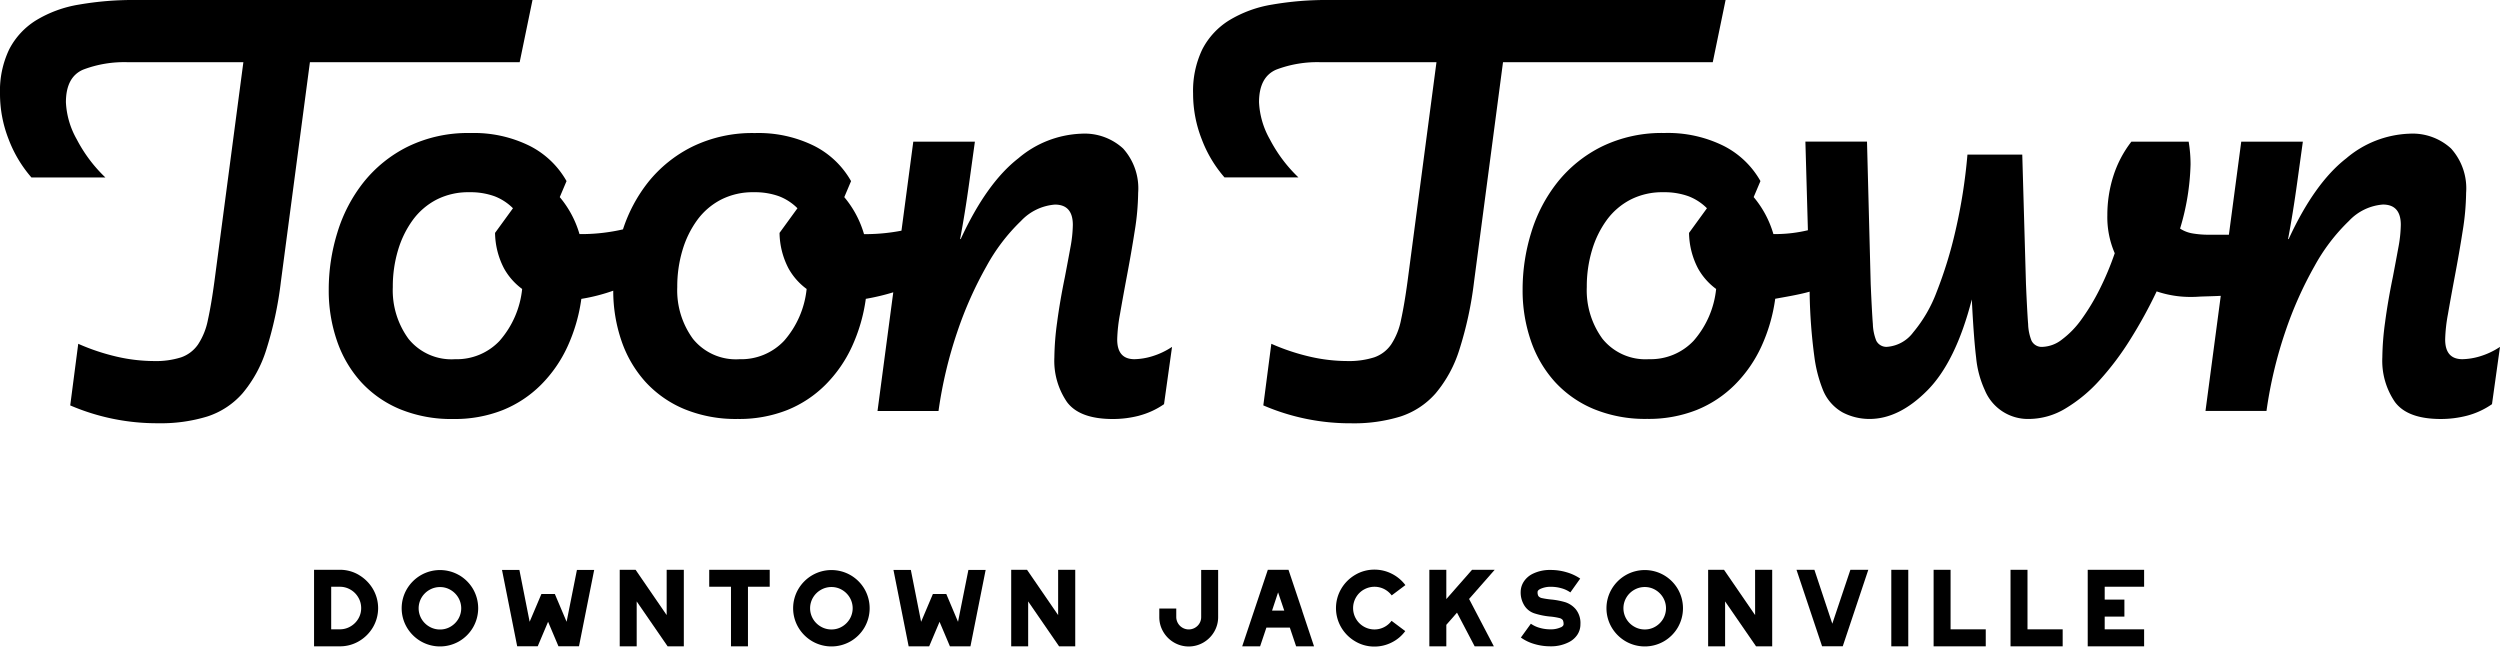
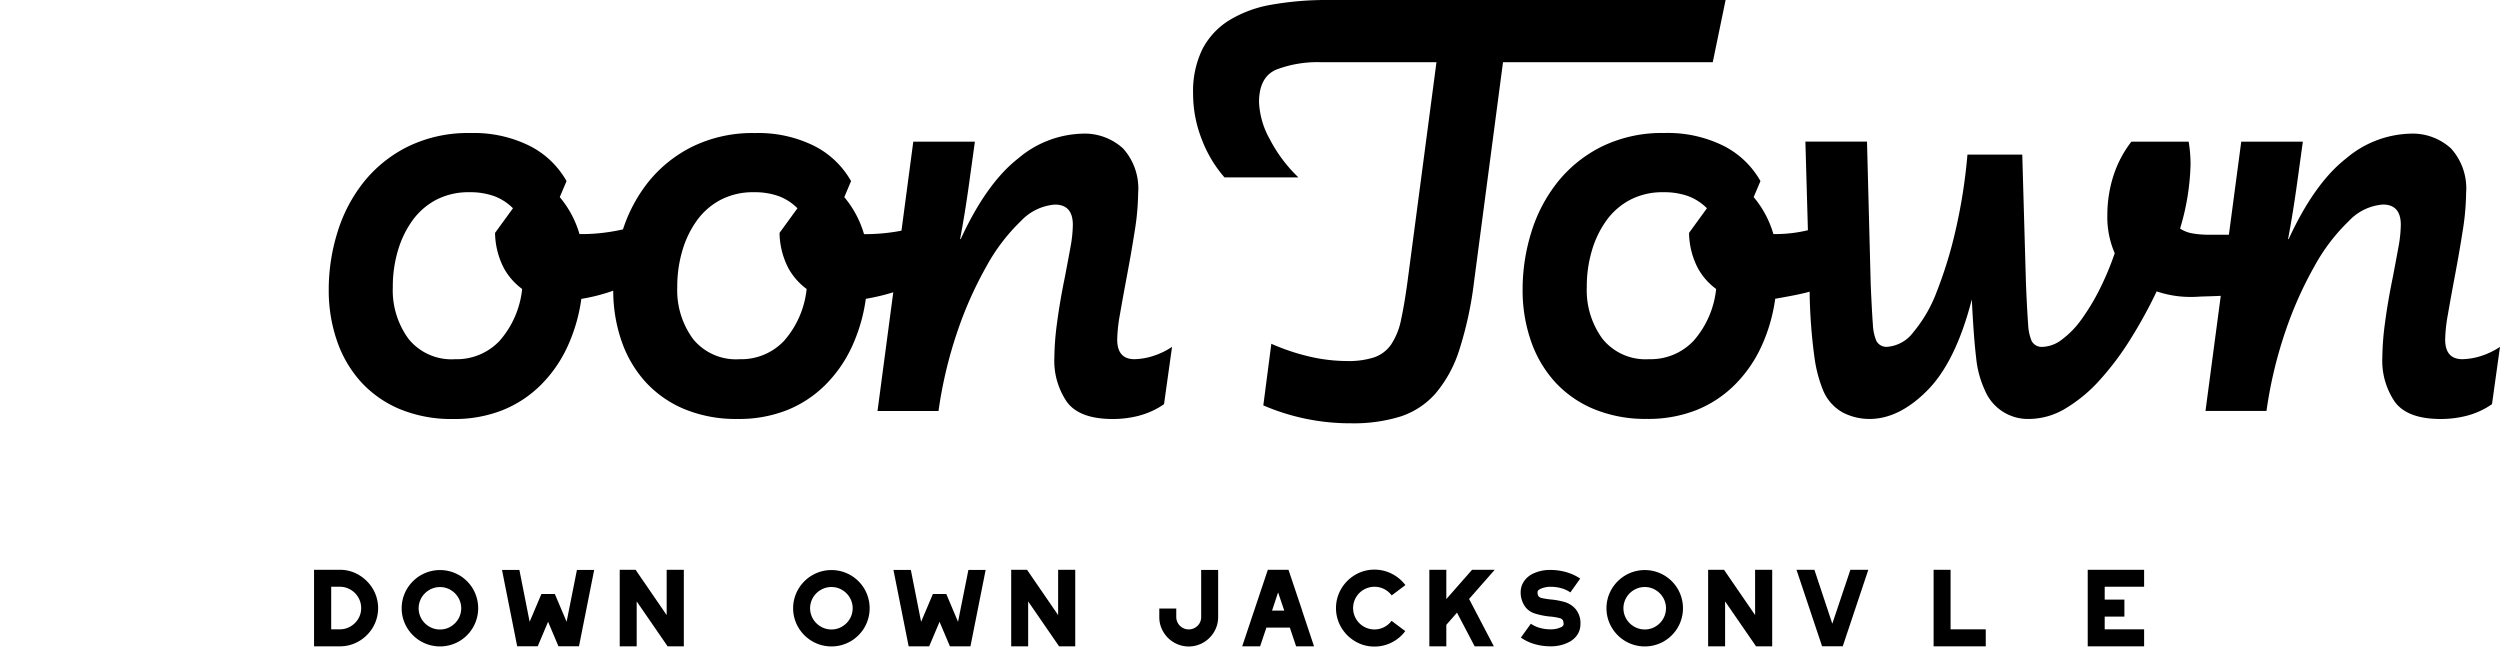
<svg xmlns="http://www.w3.org/2000/svg" width="265.215" height="68.593" viewBox="0 0 265.215 68.593">
  <defs>
    <clipPath id="clip-path">
      <rect id="Rectangle_6319" data-name="Rectangle 6319" width="265.215" height="68.593" fill="none" />
    </clipPath>
  </defs>
  <g id="Group_13709" data-name="Group 13709" transform="translate(0 0)">
    <g id="Group_13708" data-name="Group 13708" transform="translate(0 0)" clip-path="url(#clip-path)">
-       <path id="Path_51241" data-name="Path 51241" d="M3.333,18.824h7.844a15.4,15.4,0,0,1-3.04-4.052A8.789,8.789,0,0,1,6.993,10.85q0-2.679,1.831-3.464A12.241,12.241,0,0,1,13.595,6.6H25.818L22.745,29.87q-.327,2.419-.686,4.052a7.261,7.261,0,0,1-1.046,2.614,3.618,3.618,0,0,1-1.8,1.373,8.807,8.807,0,0,1-2.876.393,17.725,17.725,0,0,1-3.922-.458A22.689,22.689,0,0,1,8.3,36.472l-.85,6.536A23.276,23.276,0,0,0,16.8,44.9a16.735,16.735,0,0,0,5.2-.719,8.416,8.416,0,0,0,3.725-2.451,13.38,13.38,0,0,0,2.517-4.609A38.977,38.977,0,0,0,29.8,29.87L32.877,6.6H55.129L56.49,0H14.379A33.6,33.6,0,0,0,8.367.49,12.708,12.708,0,0,0,3.824,2.157,7.857,7.857,0,0,0,.98,5.229,10.172,10.172,0,0,0,0,9.935a13.211,13.211,0,0,0,.915,4.837,13.342,13.342,0,0,0,2.418,4.052" transform="translate(0 0)" />
      <path id="Path_51242" data-name="Path 51242" d="M133.527,49.209A8.355,8.355,0,0,0,136.141,48l.85-6.079a7.97,7.97,0,0,1-2.157,1.013,6.891,6.891,0,0,1-1.83.294q-1.83,0-1.83-2.092a16.741,16.741,0,0,1,.294-2.68q.294-1.7.686-3.791.522-2.745.882-5.066a26.716,26.716,0,0,0,.36-4.019,6.313,6.313,0,0,0-1.6-4.706,6.037,6.037,0,0,0-4.412-1.569,10.931,10.931,0,0,0-6.7,2.615q-3.366,2.614-6.111,8.562h-.065q.523-2.745.98-6.078l.588-4.249h-6.535l-1.253,9.439a20.037,20.037,0,0,1-3.518.365h-.457a10.747,10.747,0,0,0-2.092-3.922l.719-1.7a9.324,9.324,0,0,0-3.889-3.725,13.3,13.3,0,0,0-6.308-1.373,14.52,14.52,0,0,0-6.634,1.438A13.909,13.909,0,0,0,81.4,24.47a16.069,16.069,0,0,0-2.657,4.986,19.728,19.728,0,0,1-4.157.5h-.457a10.747,10.747,0,0,0-2.092-3.922l.719-1.7a9.321,9.321,0,0,0-3.89-3.725,13.294,13.294,0,0,0-6.307-1.373,14.52,14.52,0,0,0-6.634,1.438,13.909,13.909,0,0,0-4.706,3.791A16.13,16.13,0,0,0,48.443,29.8a20.439,20.439,0,0,0-.915,6.046,16.376,16.376,0,0,0,.883,5.458,12.522,12.522,0,0,0,2.549,4.347,11.666,11.666,0,0,0,4.118,2.876,14.317,14.317,0,0,0,5.654,1.046,13.827,13.827,0,0,0,5.261-.947,12.178,12.178,0,0,0,4.052-2.68,14.026,14.026,0,0,0,2.811-4.052,17.953,17.953,0,0,0,1.47-5.065,19.4,19.4,0,0,0,3.385-.868A16.339,16.339,0,0,0,78.59,41.3a12.522,12.522,0,0,0,2.549,4.347,11.666,11.666,0,0,0,4.118,2.876,14.317,14.317,0,0,0,5.654,1.046,13.827,13.827,0,0,0,5.261-.947,12.178,12.178,0,0,0,4.052-2.68,14.027,14.027,0,0,0,2.811-4.052,17.953,17.953,0,0,0,1.47-5.065,23.529,23.529,0,0,0,2.912-.693l-1.671,12.589h6.471a45.9,45.9,0,0,1,1.994-8.4,40.318,40.318,0,0,1,3.1-6.962,19.89,19.89,0,0,1,3.661-4.8,5.514,5.514,0,0,1,3.595-1.732q1.9,0,1.9,2.156a14.022,14.022,0,0,1-.261,2.418q-.262,1.439-.588,3.137-.524,2.549-.817,4.772a29.279,29.279,0,0,0-.294,3.725,7.733,7.733,0,0,0,1.34,4.739q1.339,1.8,4.87,1.8a11.071,11.071,0,0,0,2.81-.36M65.666,41.268a6.253,6.253,0,0,1-4.739,1.961,5.851,5.851,0,0,1-4.935-2.157,8.719,8.719,0,0,1-1.667-5.491,13.436,13.436,0,0,1,.556-3.922,10.456,10.456,0,0,1,1.568-3.2A7.276,7.276,0,0,1,58.966,26.3a7.38,7.38,0,0,1,3.465-.784,7.538,7.538,0,0,1,2.68.425,5.569,5.569,0,0,1,1.961,1.275l-1.9,2.614a8.391,8.391,0,0,0,.947,3.758,6.779,6.779,0,0,0,1.928,2.19,9.849,9.849,0,0,1-2.385,5.491m30.18,0a6.253,6.253,0,0,1-4.739,1.961,5.851,5.851,0,0,1-4.935-2.157,8.719,8.719,0,0,1-1.666-5.491,13.437,13.437,0,0,1,.555-3.922,10.456,10.456,0,0,1,1.568-3.2A7.272,7.272,0,0,1,89.147,26.3a7.375,7.375,0,0,1,3.464-.784,7.538,7.538,0,0,1,2.68.425,5.569,5.569,0,0,1,1.961,1.275l-1.9,2.614a8.391,8.391,0,0,0,.947,3.758,6.779,6.779,0,0,0,1.928,2.19,9.849,9.849,0,0,1-2.385,5.491" transform="translate(-12.654 -5.123)" />
      <path id="Path_51243" data-name="Path 51243" d="M312.459,34.536q-.524,2.549-.817,4.772a29.284,29.284,0,0,0-.293,3.725,7.733,7.733,0,0,0,1.34,4.739q1.338,1.8,4.869,1.8a11.077,11.077,0,0,0,2.811-.36A8.355,8.355,0,0,0,322.982,48l.849-6.079a7.956,7.956,0,0,1-2.156,1.013,6.891,6.891,0,0,1-1.83.294q-1.83,0-1.83-2.092a16.742,16.742,0,0,1,.294-2.68q.293-1.7.686-3.791.522-2.745.882-5.066a26.8,26.8,0,0,0,.36-4.019,6.313,6.313,0,0,0-1.6-4.706,6.037,6.037,0,0,0-4.412-1.569,10.931,10.931,0,0,0-6.7,2.615q-3.367,2.614-6.111,8.562h-.065q.522-2.745.98-6.078l.588-4.249h-6.536l-1.31,9.87h-2.106a10.247,10.247,0,0,1-1.7-.131,3.466,3.466,0,0,1-1.373-.522,25.507,25.507,0,0,0,1.112-6.8,14.709,14.709,0,0,0-.2-2.418h-6.078a11.744,11.744,0,0,0-1.928,3.693,13.645,13.645,0,0,0-.621,4.086,9.6,9.6,0,0,0,.784,4.052,30.4,30.4,0,0,1-1.634,3.889,22.917,22.917,0,0,1-1.9,3.138,9.6,9.6,0,0,1-2.058,2.124,3.541,3.541,0,0,1-2.06.784,1.2,1.2,0,0,1-1.176-.654,5.183,5.183,0,0,1-.36-1.765q-.1-1.24-.229-4.248l-.393-13.726h-5.816a57.375,57.375,0,0,1-1.275,8.1,45.047,45.047,0,0,1-1.993,6.471,14.7,14.7,0,0,1-2.484,4.281,3.811,3.811,0,0,1-2.746,1.536,1.2,1.2,0,0,1-1.176-.654,5.182,5.182,0,0,1-.36-1.765q-.1-1.24-.229-4.248l-.392-15.1h-6.536l.267,9.4a14.878,14.878,0,0,1-3.205.405h-.457a10.747,10.747,0,0,0-2.092-3.922l.719-1.7a9.321,9.321,0,0,0-3.89-3.725,13.294,13.294,0,0,0-6.307-1.373,14.52,14.52,0,0,0-6.634,1.438,13.909,13.909,0,0,0-4.706,3.791,16.129,16.129,0,0,0-2.779,5.327,20.439,20.439,0,0,0-.915,6.046,16.376,16.376,0,0,0,.883,5.458,12.523,12.523,0,0,0,2.549,4.347,11.666,11.666,0,0,0,4.118,2.876,14.317,14.317,0,0,0,5.654,1.046,13.827,13.827,0,0,0,5.261-.947,12.178,12.178,0,0,0,4.052-2.68,14.027,14.027,0,0,0,2.811-4.052,17.953,17.953,0,0,0,1.47-5.065c.932-.172,2.557-.436,3.652-.754l0,.166A57.055,57.055,0,0,0,251.1,43a14.372,14.372,0,0,0,.882,3.431,4.79,4.79,0,0,0,2.124,2.451,6.153,6.153,0,0,0,2.843.686q3.137,0,6.144-3.039t4.706-9.641q.2,4.054.458,6.177a10.606,10.606,0,0,0,.915,3.431,4.944,4.944,0,0,0,4.706,3.072,7.549,7.549,0,0,0,3.857-1.111,15.7,15.7,0,0,0,3.628-3.007A30.149,30.149,0,0,0,284.63,41.1a49.551,49.551,0,0,0,2.778-5.065,11.125,11.125,0,0,0,3.661.588q.457,0,.882-.032c.254-.019,1.736-.048,2.258-.085l-1.62,12.21h6.471a45.9,45.9,0,0,1,1.994-8.4,40.265,40.265,0,0,1,3.1-6.962,19.89,19.89,0,0,1,3.66-4.8,5.517,5.517,0,0,1,3.595-1.732q1.9,0,1.9,2.156a14.024,14.024,0,0,1-.261,2.418q-.263,1.439-.588,3.137m-74.166,6.732a6.253,6.253,0,0,1-4.739,1.961,5.851,5.851,0,0,1-4.935-2.157,8.719,8.719,0,0,1-1.667-5.491,13.412,13.412,0,0,1,.556-3.922,10.456,10.456,0,0,1,1.568-3.2,7.276,7.276,0,0,1,2.517-2.156,7.378,7.378,0,0,1,3.465-.784,7.538,7.538,0,0,1,2.68.425,5.569,5.569,0,0,1,1.961,1.275l-1.9,2.614a8.392,8.392,0,0,0,.947,3.758,6.779,6.779,0,0,0,1.928,2.19,9.849,9.849,0,0,1-2.385,5.491" transform="translate(-58.617 -5.123)" />
      <path id="Path_51244" data-name="Path 51244" d="M227.628,6.6,228.989,0h-42.11a33.612,33.612,0,0,0-6.014.49,12.725,12.725,0,0,0-4.542,1.667,7.864,7.864,0,0,0-2.844,3.071,10.174,10.174,0,0,0-.98,4.706,13.209,13.209,0,0,0,.916,4.837,13.312,13.312,0,0,0,2.418,4.052h7.843a15.415,15.415,0,0,1-3.04-4.052,8.8,8.8,0,0,1-1.143-3.922q0-2.679,1.83-3.464a12.259,12.259,0,0,1,4.772-.784h12.222l-3.071,23.269q-.328,2.418-.686,4.052a7.272,7.272,0,0,1-1.046,2.614,3.619,3.619,0,0,1-1.8,1.372,8.812,8.812,0,0,1-2.876.393,17.725,17.725,0,0,1-3.922-.458,22.69,22.69,0,0,1-4.118-1.373l-.85,6.536a23.277,23.277,0,0,0,9.347,1.9,16.727,16.727,0,0,0,5.2-.719,8.414,8.414,0,0,0,3.726-2.451,13.373,13.373,0,0,0,2.516-4.609,38.924,38.924,0,0,0,1.569-7.255L205.376,6.6Z" transform="translate(-45.928 0)" />
      <path id="Path_51245" data-name="Path 51245" d="M50.171,82.932a3.916,3.916,0,0,0-2.034-.552h-2.73V90.5h2.73a3.959,3.959,0,0,0,2.034-.544,4.126,4.126,0,0,0,1.481-1.474,4.021,4.021,0,0,0,0-4.066,4.193,4.193,0,0,0-1.481-1.481M50.1,87.571a2.27,2.27,0,0,1-.828.82,2.2,2.2,0,0,1-1.133.305h-.914V84.181h.914a2.209,2.209,0,0,1,1.133.305,2.256,2.256,0,0,1,.828.828,2.206,2.206,0,0,1,.305,1.132,2.17,2.17,0,0,1-.305,1.126" transform="translate(-12.09 -21.934)" />
      <path id="Path_51246" data-name="Path 51246" d="M64.172,82.964a4.067,4.067,0,0,0-4.066,0,4.118,4.118,0,0,0-1.481,1.473,4.022,4.022,0,0,0,0,4.066,4.12,4.12,0,0,0,1.481,1.474,4.067,4.067,0,0,0,4.066,0A4.062,4.062,0,0,0,65.646,88.5a4.069,4.069,0,0,0,0-4.066,4.06,4.06,0,0,0-1.474-1.473M64.086,87.6a2.3,2.3,0,0,1-.82.82,2.173,2.173,0,0,1-1.126.305,2.211,2.211,0,0,1-1.133-.305,2.281,2.281,0,0,1-.828-.82,2.231,2.231,0,0,1,0-2.25,2.277,2.277,0,0,1,.828-.821,2.211,2.211,0,0,1,1.133-.305,2.173,2.173,0,0,1,1.126.305,2.3,2.3,0,0,1,.82.821,2.231,2.231,0,0,1,0,2.25" transform="translate(-15.462 -21.944)" />
      <path id="Path_51247" data-name="Path 51247" d="M79.433,87.9l-1.249-2.948H76.761L75.512,87.9l-1.088-5.5H72.579l1.611,8.1h2.178l1.1-2.6,1.1,2.6h2.178l1.612-8.1h-1.83Z" transform="translate(-19.324 -21.939)" />
      <path id="Path_51248" data-name="Path 51248" d="M91.283,82.381H89.6V90.5h1.8V85.735L94.681,90.5H96.4V82.381H94.58v4.806Z" transform="translate(-23.856 -21.934)" />
-       <path id="Path_51249" data-name="Path 51249" d="M106.65,90.5V84.181h2.308v-1.8h-6.418v1.8h2.309V90.5Z" transform="translate(-27.302 -21.934)" />
      <path id="Path_51250" data-name="Path 51250" d="M120.771,82.964a4.067,4.067,0,0,0-4.066,0,4.118,4.118,0,0,0-1.481,1.473,4.022,4.022,0,0,0,0,4.066,4.12,4.12,0,0,0,1.481,1.474,4.067,4.067,0,0,0,4.066,0,4.062,4.062,0,0,0,1.474-1.474,4.069,4.069,0,0,0,0-4.066,4.06,4.06,0,0,0-1.474-1.473m-.087,4.632a2.3,2.3,0,0,1-.82.82,2.173,2.173,0,0,1-1.126.305,2.211,2.211,0,0,1-1.133-.305,2.281,2.281,0,0,1-.828-.82,2.231,2.231,0,0,1,0-2.25,2.277,2.277,0,0,1,.828-.821,2.211,2.211,0,0,1,1.133-.305,2.173,2.173,0,0,1,1.126.305,2.3,2.3,0,0,1,.82.821,2.231,2.231,0,0,1,0,2.25" transform="translate(-30.532 -21.944)" />
      <path id="Path_51251" data-name="Path 51251" d="M134.783,84.956h-1.423l-1.25,2.948-1.088-5.5h-1.845l1.612,8.1h2.178l1.1-2.6,1.1,2.6h2.178l1.612-8.1h-1.83l-1.1,5.5Z" transform="translate(-34.394 -21.939)" />
      <path id="Path_51252" data-name="Path 51252" d="M151.179,87.187l-3.3-4.806H146.2V90.5H148V85.735L151.28,90.5h1.714V82.381h-1.815Z" transform="translate(-38.926 -21.934)" />
      <path id="Path_51253" data-name="Path 51253" d="M169.172,90.1a3.1,3.1,0,0,0,3.122,0,3.139,3.139,0,0,0,1.14-1.14,3.042,3.042,0,0,0,.421-1.561v-5h-1.8v5a1.279,1.279,0,0,1-.385.929,1.325,1.325,0,0,1-2.258-.929v-.9h-1.8v.9a3.034,3.034,0,0,0,.42,1.561,3.139,3.139,0,0,0,1.14,1.14" transform="translate(-44.627 -21.939)" />
      <path id="Path_51254" data-name="Path 51254" d="M185.963,86.708l-1.452-4.327h-2.192L179.6,90.5h1.9l.668-1.989h2.484l.668,1.989h1.9l-1.249-3.747v-.043Zm-3.195,0,.639-1.931.654,1.931Z" transform="translate(-47.82 -21.934)" />
      <path id="Path_51255" data-name="Path 51255" d="M196.107,84.481a2.276,2.276,0,0,1,2.156-.065,2.34,2.34,0,0,1,.806.675L200.521,84a4.1,4.1,0,0,0-1.445-1.206,4.025,4.025,0,0,0-1.837-.436,3.946,3.946,0,0,0-2.04.552,4.143,4.143,0,0,0-1.489,1.489,4.048,4.048,0,0,0,0,4.08,4.135,4.135,0,0,0,1.489,1.488,3.939,3.939,0,0,0,2.04.552,4.038,4.038,0,0,0,1.83-.435,3.954,3.954,0,0,0,1.437-1.206l-1.452-1.089a2.256,2.256,0,0,1-2.947.61,2.25,2.25,0,0,1-.828-.828,2.254,2.254,0,0,1,0-2.265,2.25,2.25,0,0,1,.828-.828" transform="translate(-51.429 -21.928)" />
      <path id="Path_51256" data-name="Path 51256" d="M211.187,82.381l-2.73,3.107V82.381h-1.8V90.5h1.8v-2.28l1.133-1.293,1.873,3.573H213.5l-2.628-5.025,2.716-3.093Z" transform="translate(-55.023 -21.934)" />
      <path id="Path_51257" data-name="Path 51257" d="M224.125,88.484a2.537,2.537,0,0,1-1.133.218,4.037,4.037,0,0,1-1.1-.153,3.013,3.013,0,0,1-.951-.442l-1.06,1.466a4.661,4.661,0,0,0,1.444.69,5.9,5.9,0,0,0,1.663.24,4.124,4.124,0,0,0,1.946-.421,2.332,2.332,0,0,0,.937-.806,1.99,1.99,0,0,0,.327-1.111,2.324,2.324,0,0,0-.5-1.6,2.456,2.456,0,0,0-1.132-.748,8.053,8.053,0,0,0-1.445-.276,8.7,8.7,0,0,1-.973-.145.666.666,0,0,1-.406-.218.8.8,0,0,1-.087-.45c0-.107.092-.208.276-.305a2.549,2.549,0,0,1,1.147-.233,4.037,4.037,0,0,1,1.1.153,3.023,3.023,0,0,1,.951.443l1.046-1.467a5.093,5.093,0,0,0-1.459-.675,5.9,5.9,0,0,0-1.663-.24,4.122,4.122,0,0,0-1.945.421,2.392,2.392,0,0,0-.908.8,2.02,2.02,0,0,0-.34,1.088,2.589,2.589,0,0,0,.334,1.366,1.968,1.968,0,0,0,1.1.922,7.727,7.727,0,0,0,1.648.341,6.409,6.409,0,0,1,1.01.159.631.631,0,0,1,.378.225.933.933,0,0,1,.079.443c0,.116-.092.223-.276.319" transform="translate(-58.537 -21.939)" />
      <path id="Path_51258" data-name="Path 51258" d="M238.363,82.964a4.067,4.067,0,0,0-4.066,0,4.118,4.118,0,0,0-1.481,1.473,4.022,4.022,0,0,0,0,4.066,4.12,4.12,0,0,0,1.481,1.474,4.067,4.067,0,0,0,4.066,0,4.062,4.062,0,0,0,1.474-1.474,4.069,4.069,0,0,0,0-4.066,4.061,4.061,0,0,0-1.474-1.473m-.087,4.632a2.3,2.3,0,0,1-.82.82,2.173,2.173,0,0,1-1.126.305,2.211,2.211,0,0,1-1.133-.305,2.281,2.281,0,0,1-.828-.82,2.231,2.231,0,0,1,0-2.25,2.277,2.277,0,0,1,.828-.821,2.211,2.211,0,0,1,1.133-.305,2.173,2.173,0,0,1,1.126.305,2.3,2.3,0,0,1,.82.821,2.231,2.231,0,0,1,0,2.25" transform="translate(-61.841 -21.944)" />
      <path id="Path_51259" data-name="Path 51259" d="M251.949,87.187l-3.3-4.806h-1.684V90.5h1.8V85.735l3.282,4.763h1.714V82.381h-1.815Z" transform="translate(-65.756 -21.934)" />
      <path id="Path_51260" data-name="Path 51260" d="M267.356,82.381h-1.9L263.537,88.1l-1.9-5.721h-1.9l2.716,8.117h2.192Z" transform="translate(-69.155 -21.934)" />
-       <rect id="Rectangle_6318" data-name="Rectangle 6318" width="1.801" height="8.117" transform="translate(200.64 60.447)" />
      <path id="Path_51261" data-name="Path 51261" d="M279.563,82.381V90.5h5.532V88.7h-3.732V82.381Z" transform="translate(-74.434 -21.934)" />
-       <path id="Path_51262" data-name="Path 51262" d="M290.685,82.381V90.5h5.532V88.7h-3.732V82.381Z" transform="translate(-77.396 -21.934)" />
      <path id="Path_51263" data-name="Path 51263" d="M307.828,84.181v-1.8h-5.983V90.5h5.983V88.7h-4.182V87.346h2.09v-1.8h-2.09V84.181Z" transform="translate(-80.367 -21.934)" />
    </g>
  </g>
</svg>